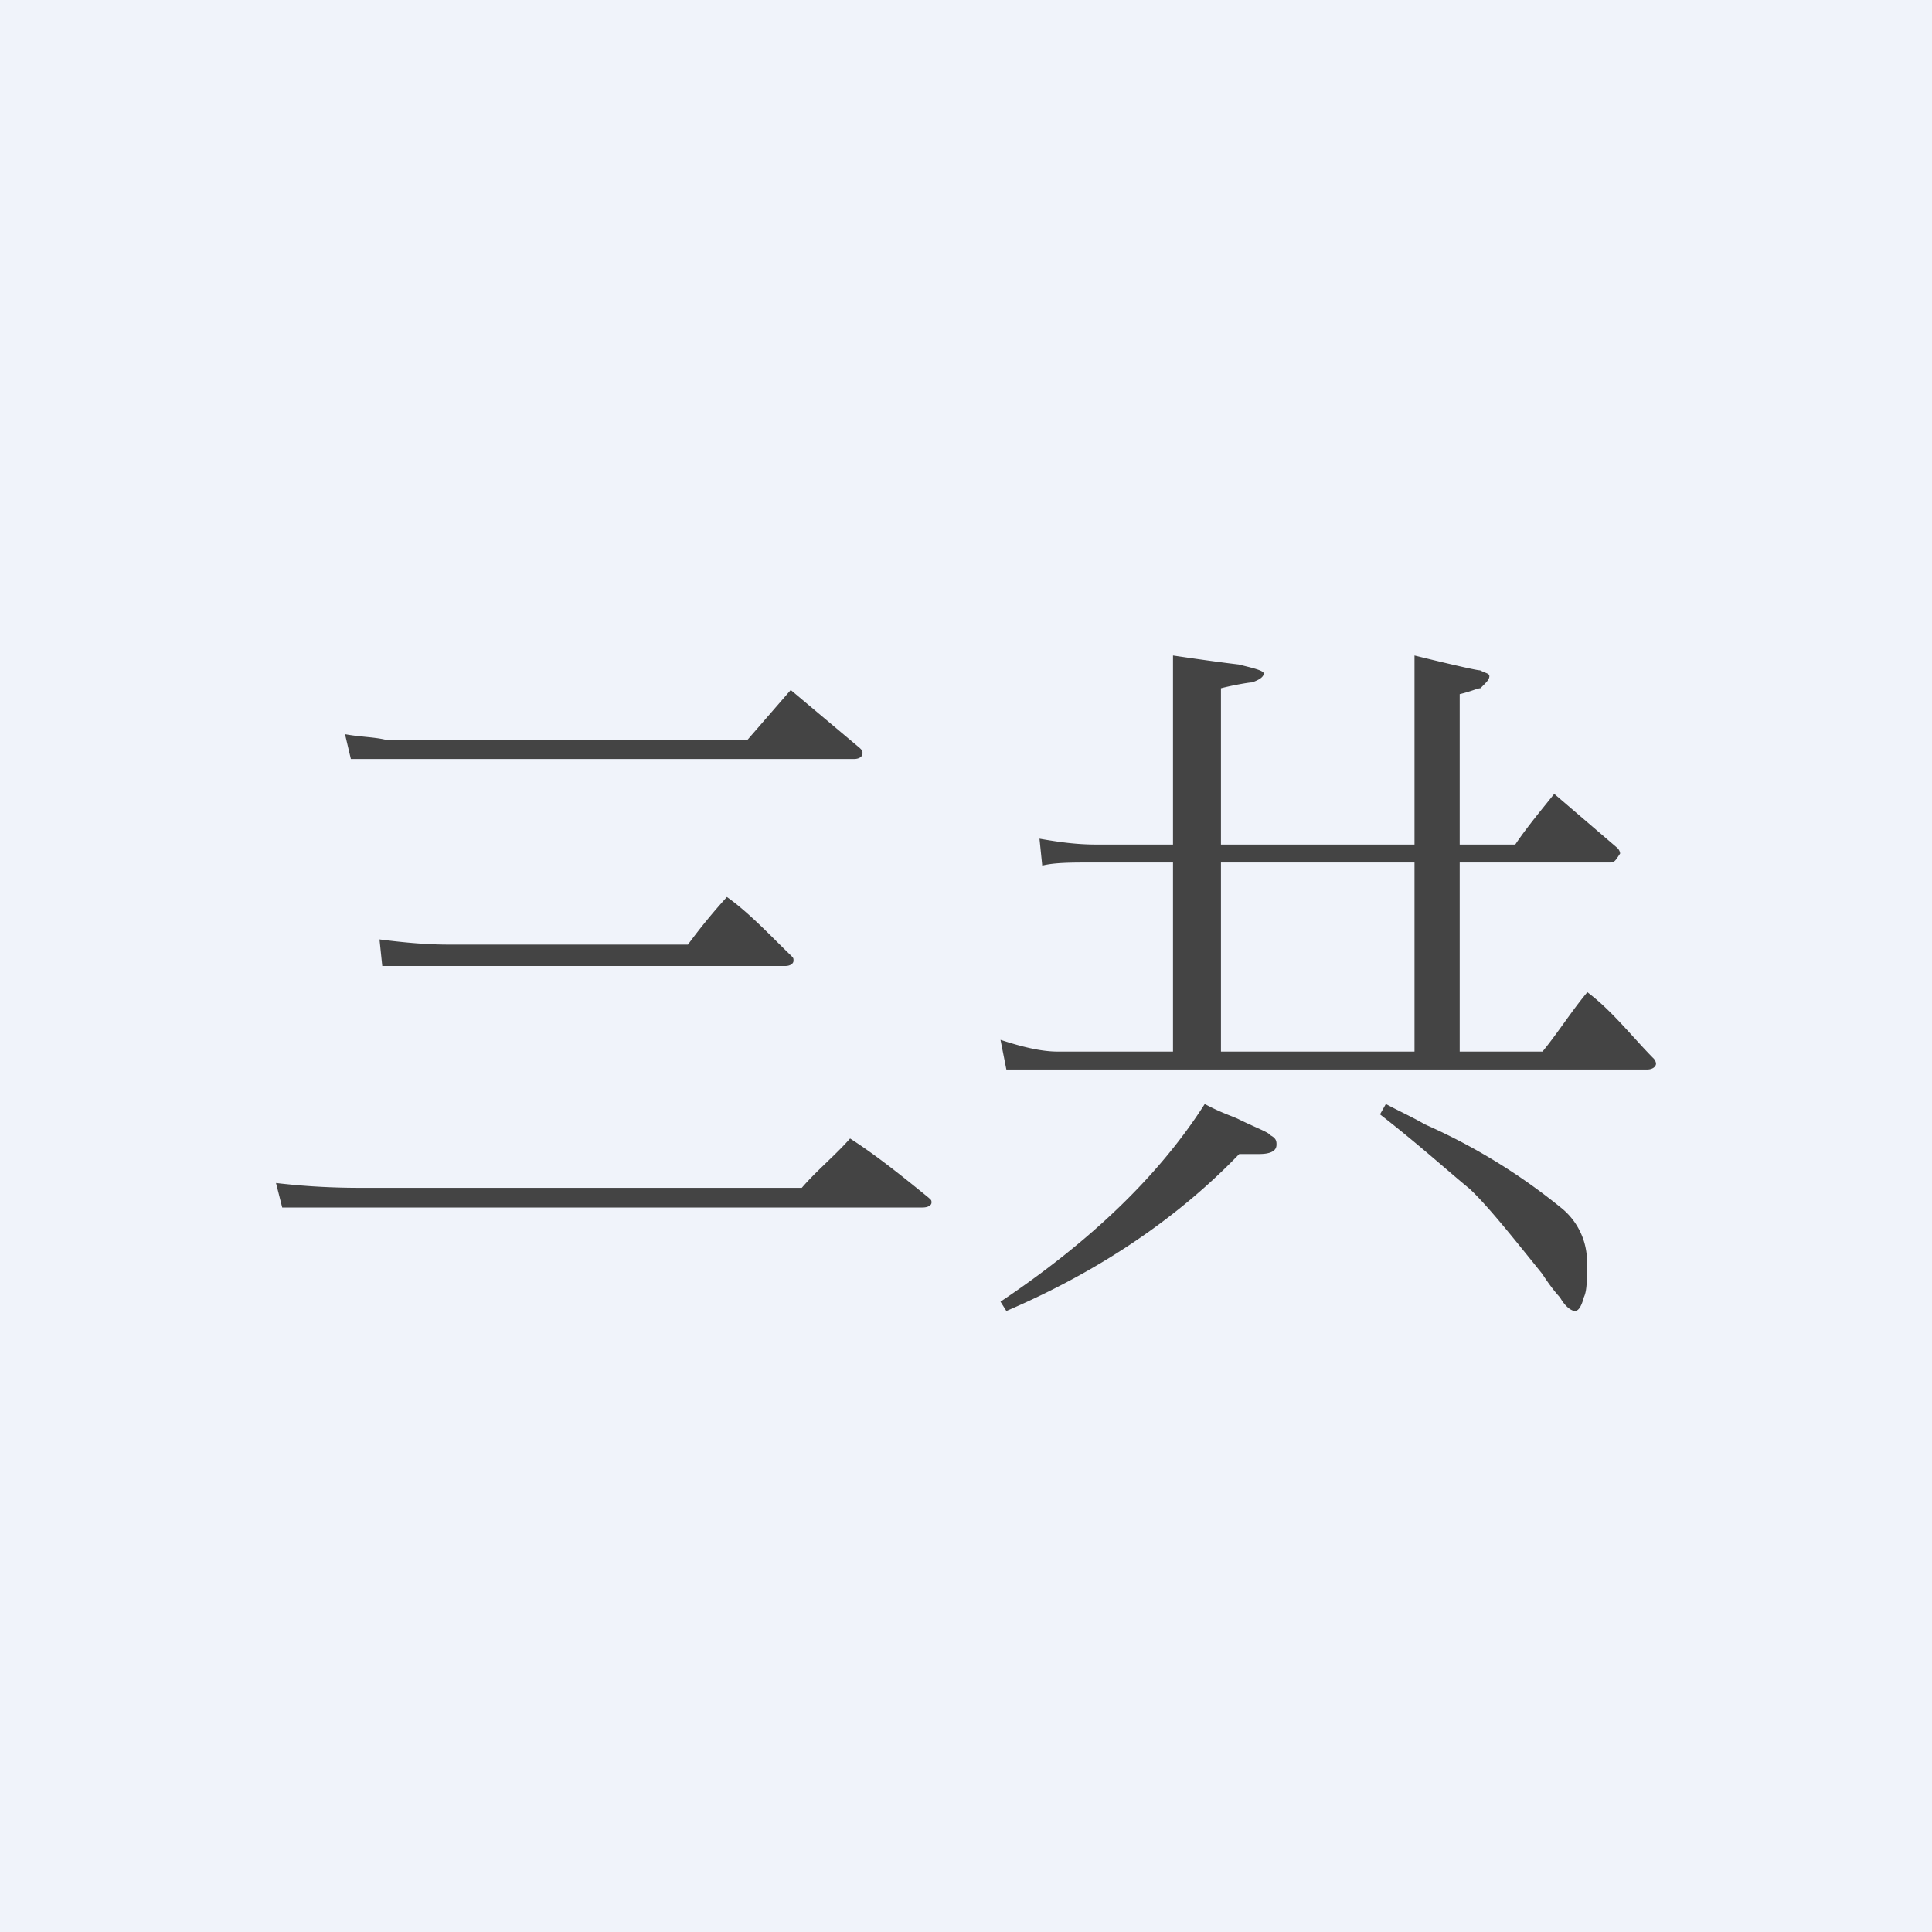
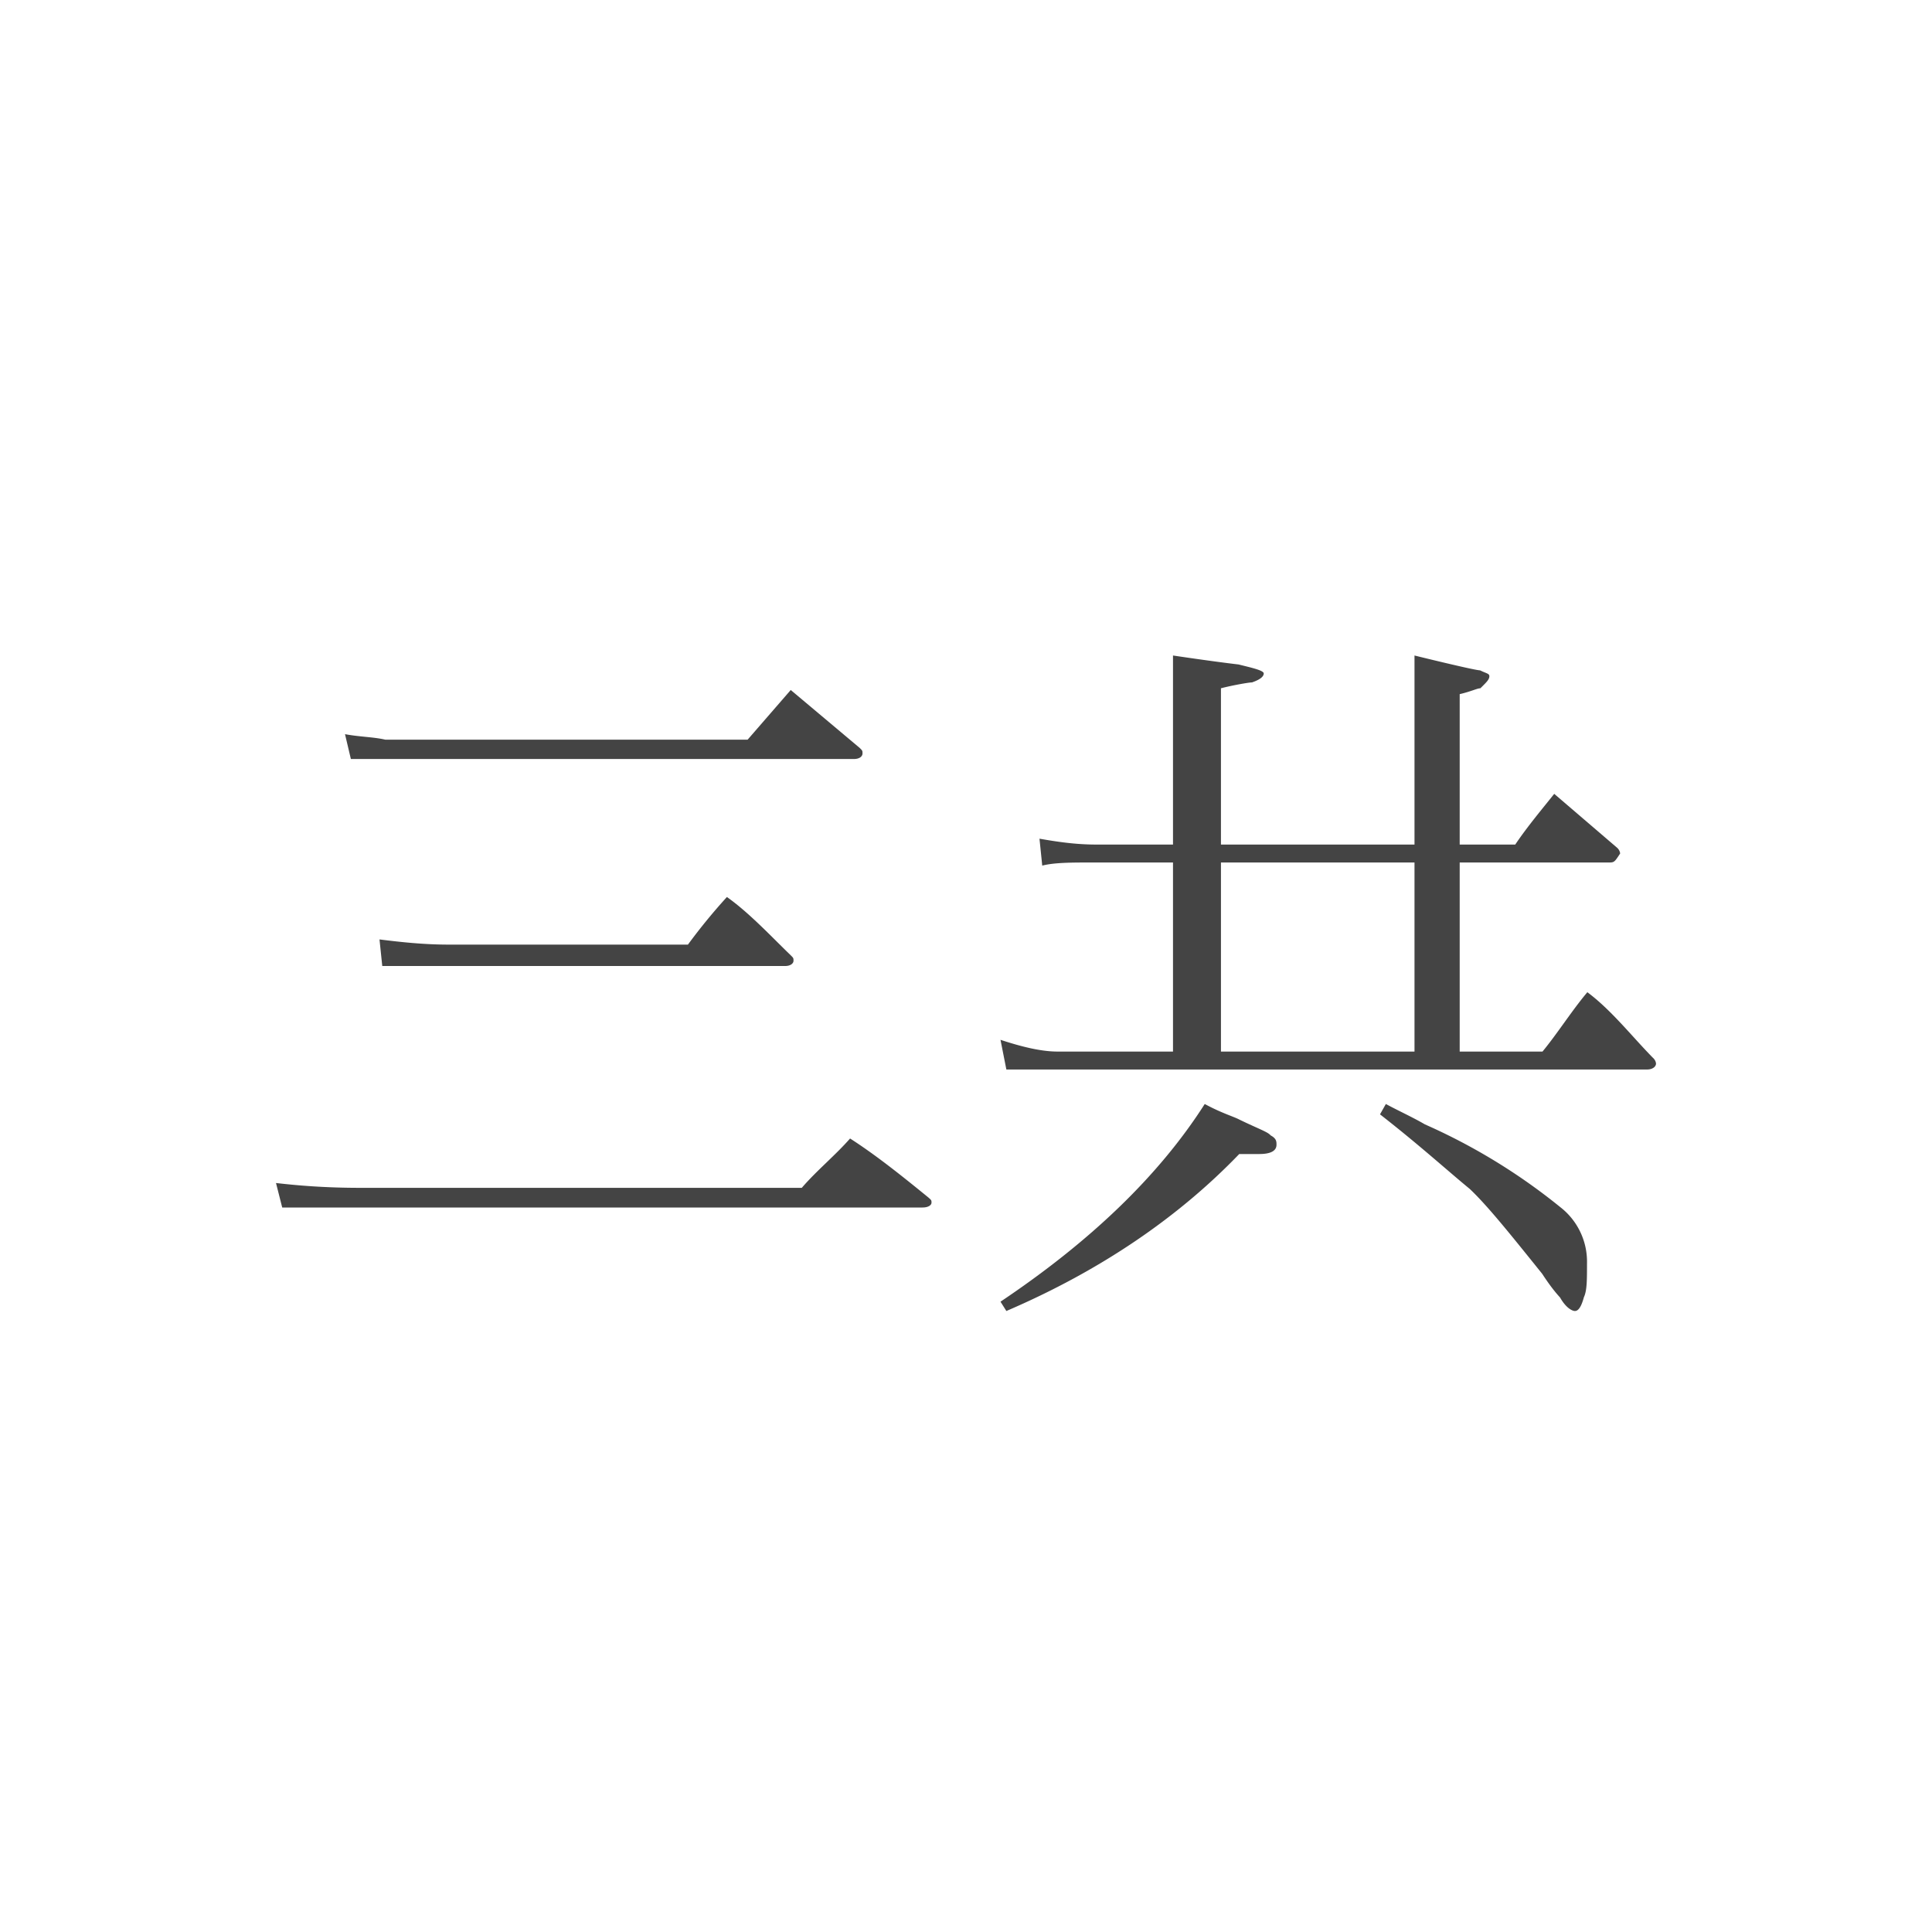
<svg xmlns="http://www.w3.org/2000/svg" width="56" height="56" viewBox="0 0 56 56">
-   <path fill="#F0F3FA" d="M0 0h56v56H0z" />
  <path d="M8 34.29c.61.07 1.4.14 2.45.14h12.79c.43-.5.96-.93 1.4-1.43.78.5 1.57 1.14 2.27 1.71.09.08.09.08.09.15 0 .07-.09.14-.26.14H8.18L8 34.29ZM13.01 27.38c-.72 0-1.37-.07-2.01-.15l.08.77h11.68c.16 0 .24-.08.24-.15 0-.08 0-.08-.08-.16-.56-.54-1.2-1.23-1.85-1.69a17 17 0 0 0-1.13 1.38h-6.93ZM11.17 21.44c-.34-.08-.75-.08-1.17-.16l.17.72h14.58c.17 0 .25-.08.25-.16s0-.08-.08-.16l-2-1.68-1.25 1.44h-10.5ZM35.39 24.48H41V19s1.74.43 1.9.43c.18.09.27.09.27.17 0 .1-.09.18-.26.35-.09 0-.26.09-.6.17v4.36h1.61c.35-.52.78-1.03 1.13-1.47l1.82 1.56c.09.08.09.17.09.17-.17.26-.17.26-.35.26h-4.3v5.48h2.4c.43-.52.86-1.2 1.3-1.72.69.51 1.3 1.29 1.9 1.9.09.08.09.17.09.17 0 .08-.09.17-.26.17H29.17l-.17-.86c.52.17 1.13.34 1.65.34H34V25h-2.4c-.52 0-1.04 0-1.39.09l-.08-.78c.52.09 1.04.17 1.65.17H34V19s1.13.17 1.9.26c.36.09.73.17.73.26 0 .08-.08.17-.34.26-.09 0-.55.08-.9.17v4.53Zm0 6H41V25h-5.61v5.48ZM40.17 32l-.17.3c1.13.88 2 1.67 2.6 2.16.53.5 1.23 1.38 2.1 2.46.26.4.43.59.52.69.17.3.35.39.43.39.09 0 .18-.1.26-.4.09-.19.09-.49.09-.98a2 2 0 0 0-.7-1.57 17.36 17.36 0 0 0-4-2.46c-.34-.2-.78-.4-1.13-.59ZM35.92 32.45c-.17-.09-.5-.18-1-.45-1.34 2.1-3.34 4-5.92 5.73l.17.27c2.75-1.18 5-2.73 6.75-4.55h.58c.33 0 .5-.09.5-.27 0-.09 0-.18-.17-.27-.08-.1-.33-.18-.91-.46Z" fill="#444" />
</svg>